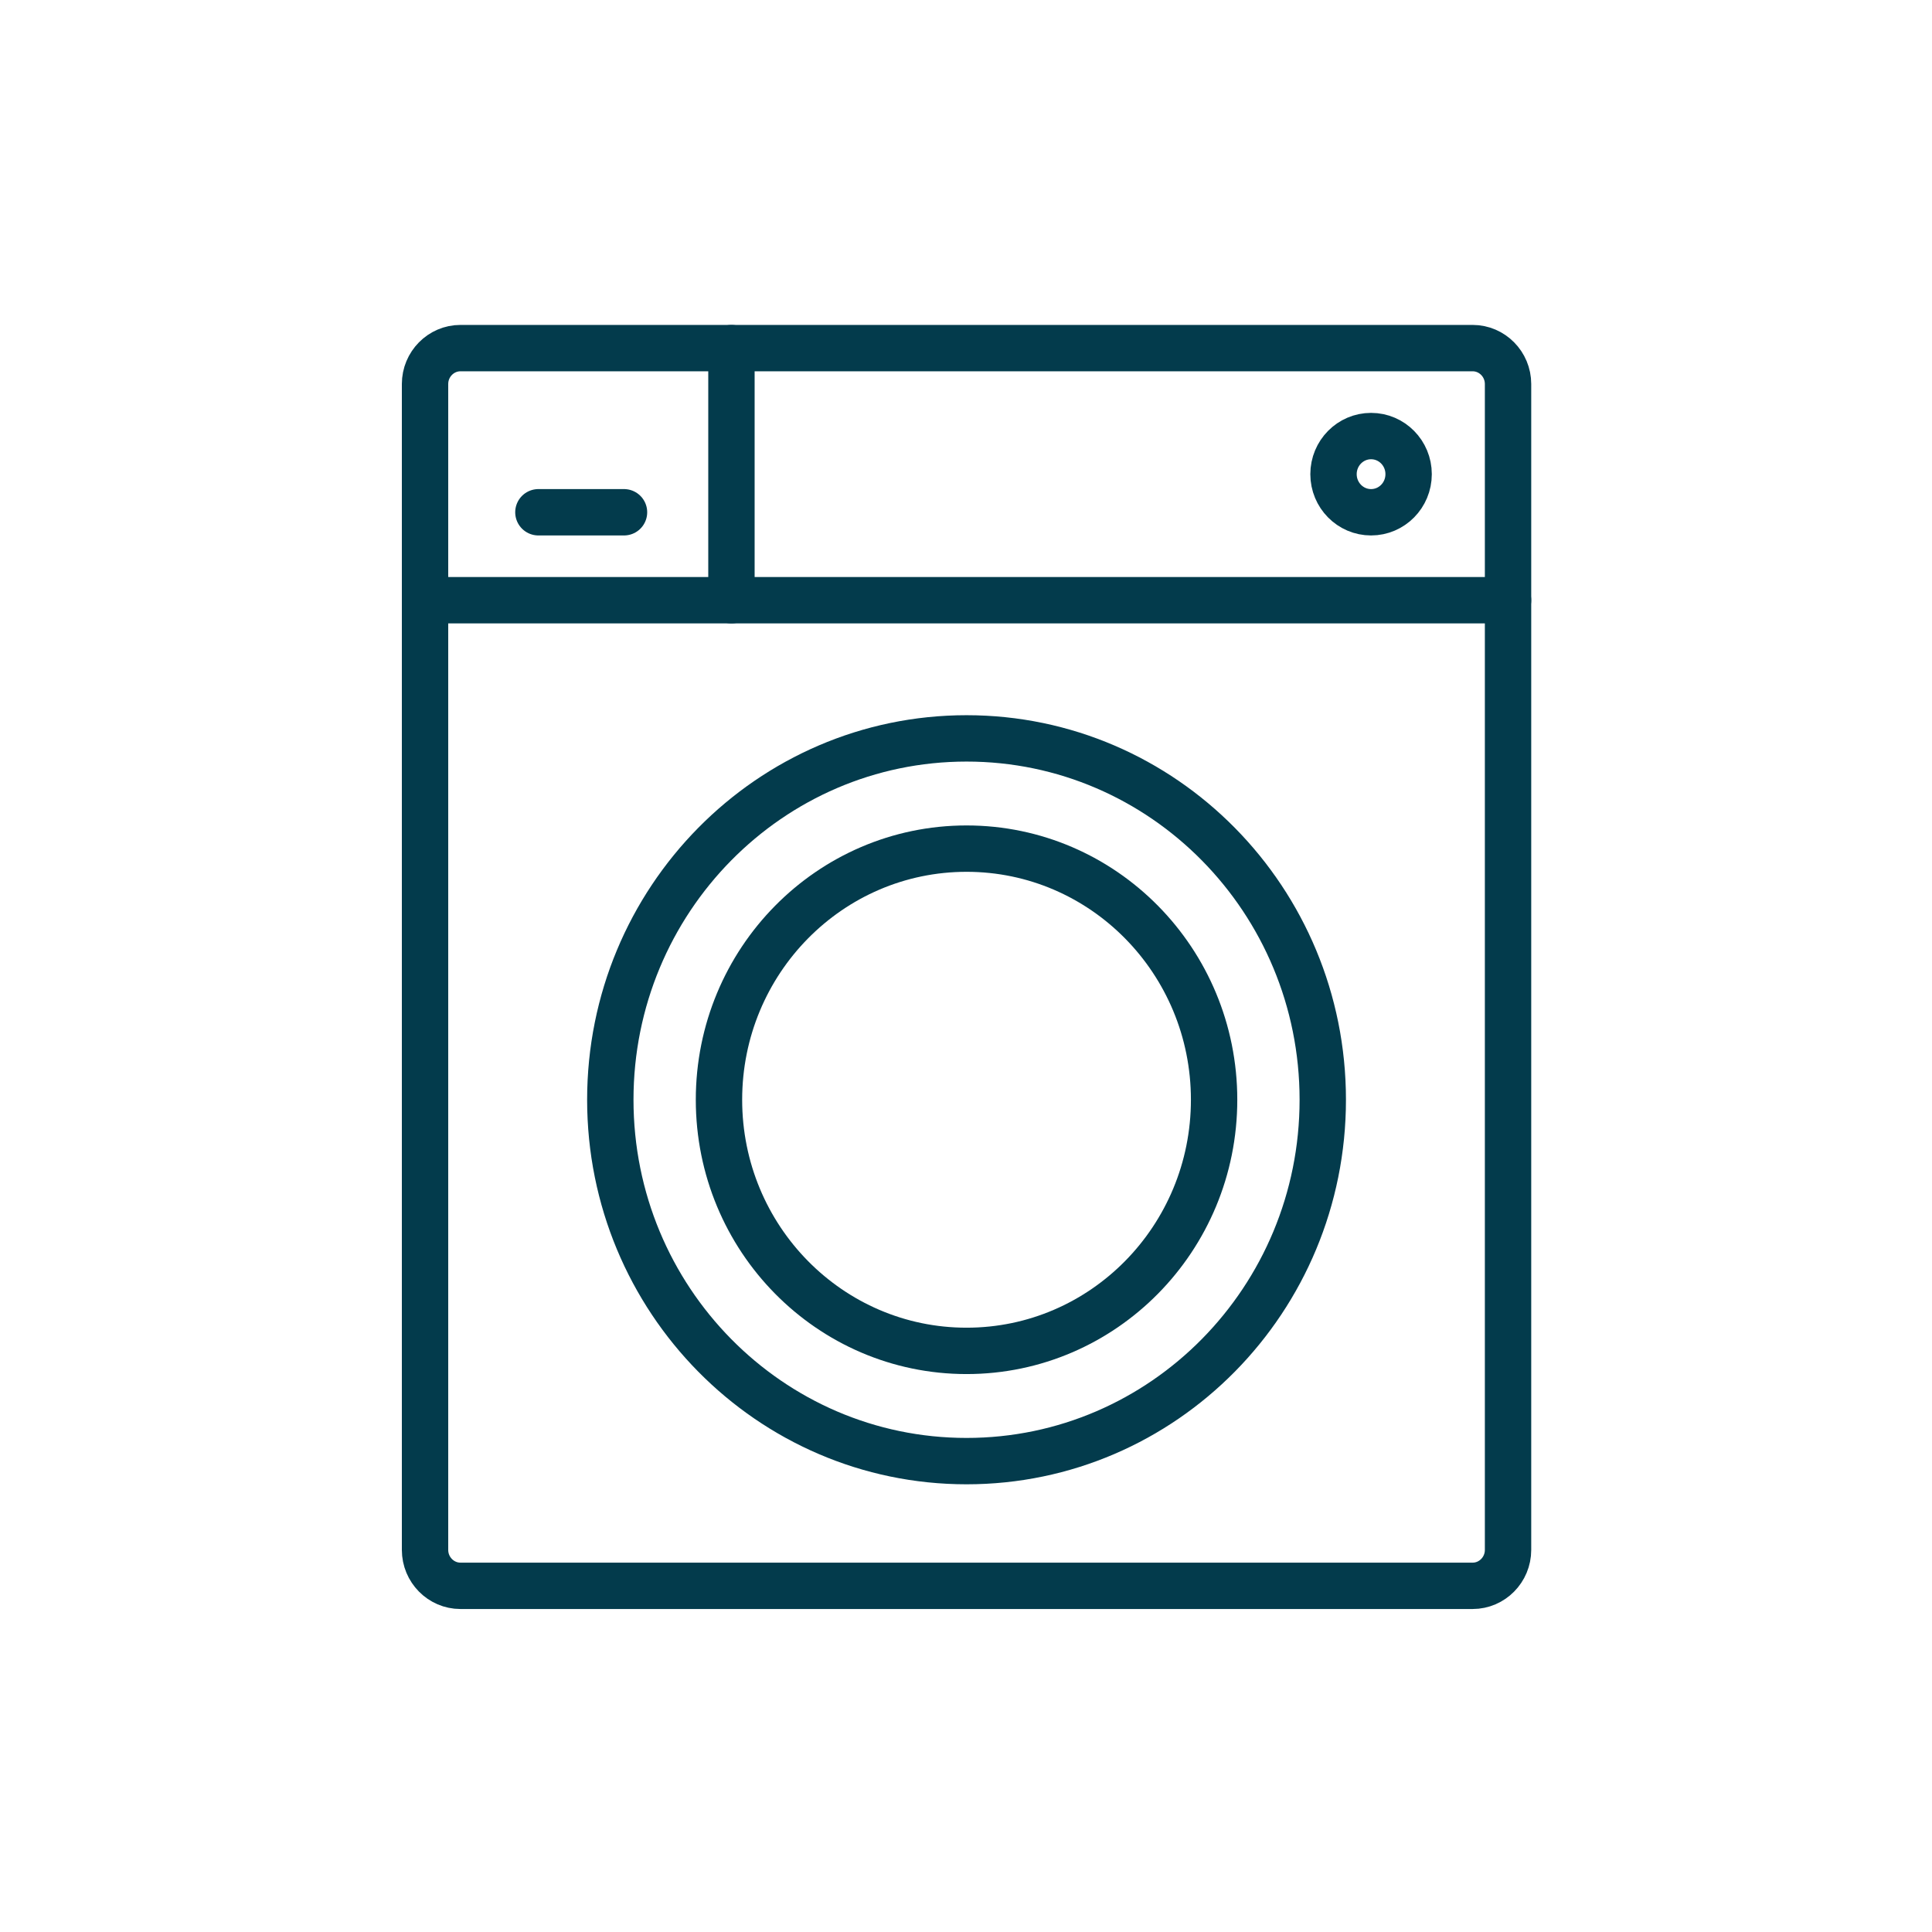
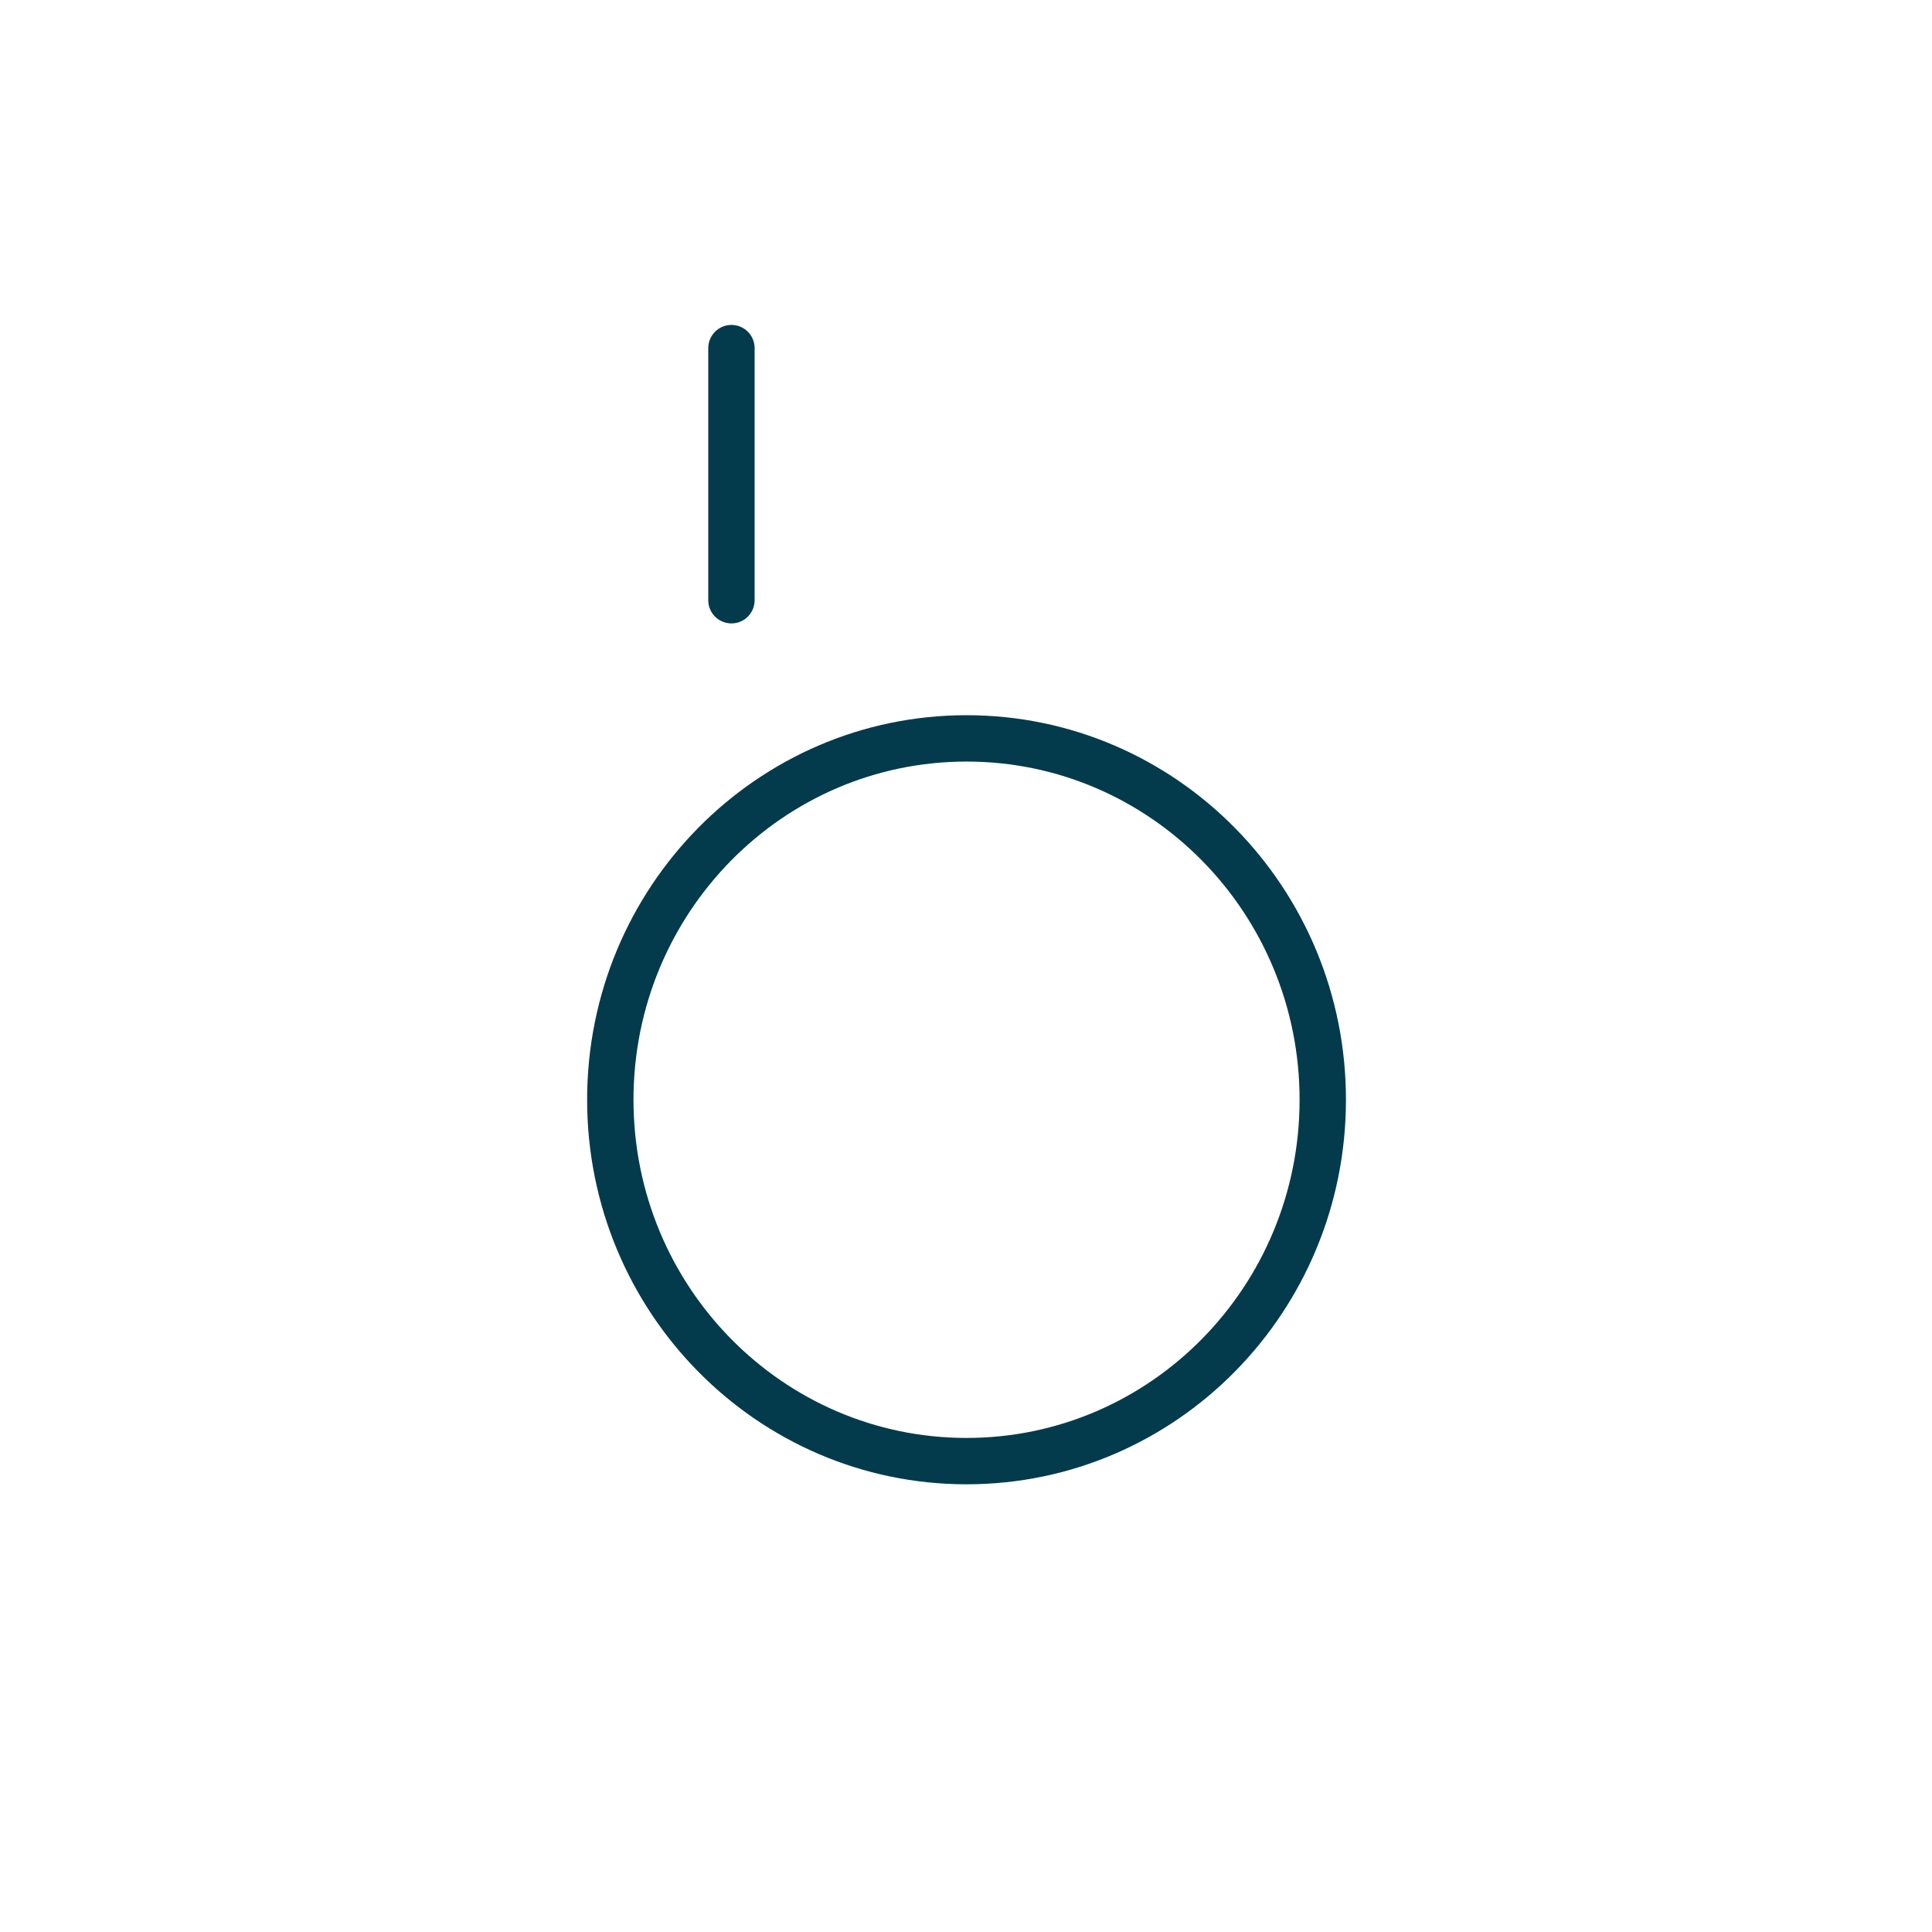
<svg xmlns="http://www.w3.org/2000/svg" width="250" height="250" viewBox="0 0 250 250" fill="none">
-   <path fill-rule="evenodd" clip-rule="evenodd" d="M195.14 200.563C195.14 203.116 193.081 205.205 190.564 205.205H59.576C57.059 205.205 55 203.116 55 200.563V77.953V68.669V49.687C55 47.134 57.059 45.045 59.576 45.045H190.564C193.081 45.045 195.14 47.134 195.14 49.687V200.563Z" stroke="#033B4C" stroke-width="6" stroke-linecap="round" stroke-linejoin="round" />
-   <path d="M195.14 77.669H55" stroke="#033B4C" stroke-width="6" stroke-linecap="round" stroke-linejoin="round" />
  <path d="M94.648 45.045V77.67" stroke="#033B4C" stroke-width="6" stroke-linecap="round" stroke-linejoin="round" />
-   <path d="M69.668 66.287H80.747" stroke="#033B4C" stroke-width="6" stroke-linecap="round" stroke-linejoin="round" />
  <path fill-rule="evenodd" clip-rule="evenodd" d="M171.166 142.308C171.166 168.132 150.529 189.068 125.072 189.068C99.611 189.068 78.974 168.132 78.974 142.308C78.974 116.483 99.611 95.547 125.072 95.547C150.529 95.547 171.166 116.483 171.166 142.308Z" stroke="#033B4C" stroke-width="6" stroke-linecap="round" stroke-linejoin="round" />
-   <path fill-rule="evenodd" clip-rule="evenodd" d="M157.104 142.308C157.104 160.254 142.762 174.803 125.072 174.803C107.378 174.803 93.036 160.254 93.036 142.308C93.036 124.361 107.378 109.812 125.072 109.812C142.762 109.812 157.104 124.361 157.104 142.308Z" stroke="#033B4C" stroke-width="6" stroke-linecap="round" stroke-linejoin="round" />
-   <path fill-rule="evenodd" clip-rule="evenodd" d="M182.275 61.356C182.275 64.082 180.101 66.287 177.415 66.287C174.734 66.287 172.556 64.082 172.556 61.356C172.556 58.632 174.734 56.426 177.415 56.426C180.101 56.426 182.275 58.632 182.275 61.356Z" stroke="#033B4C" stroke-width="6" stroke-linecap="round" stroke-linejoin="round" />
</svg>